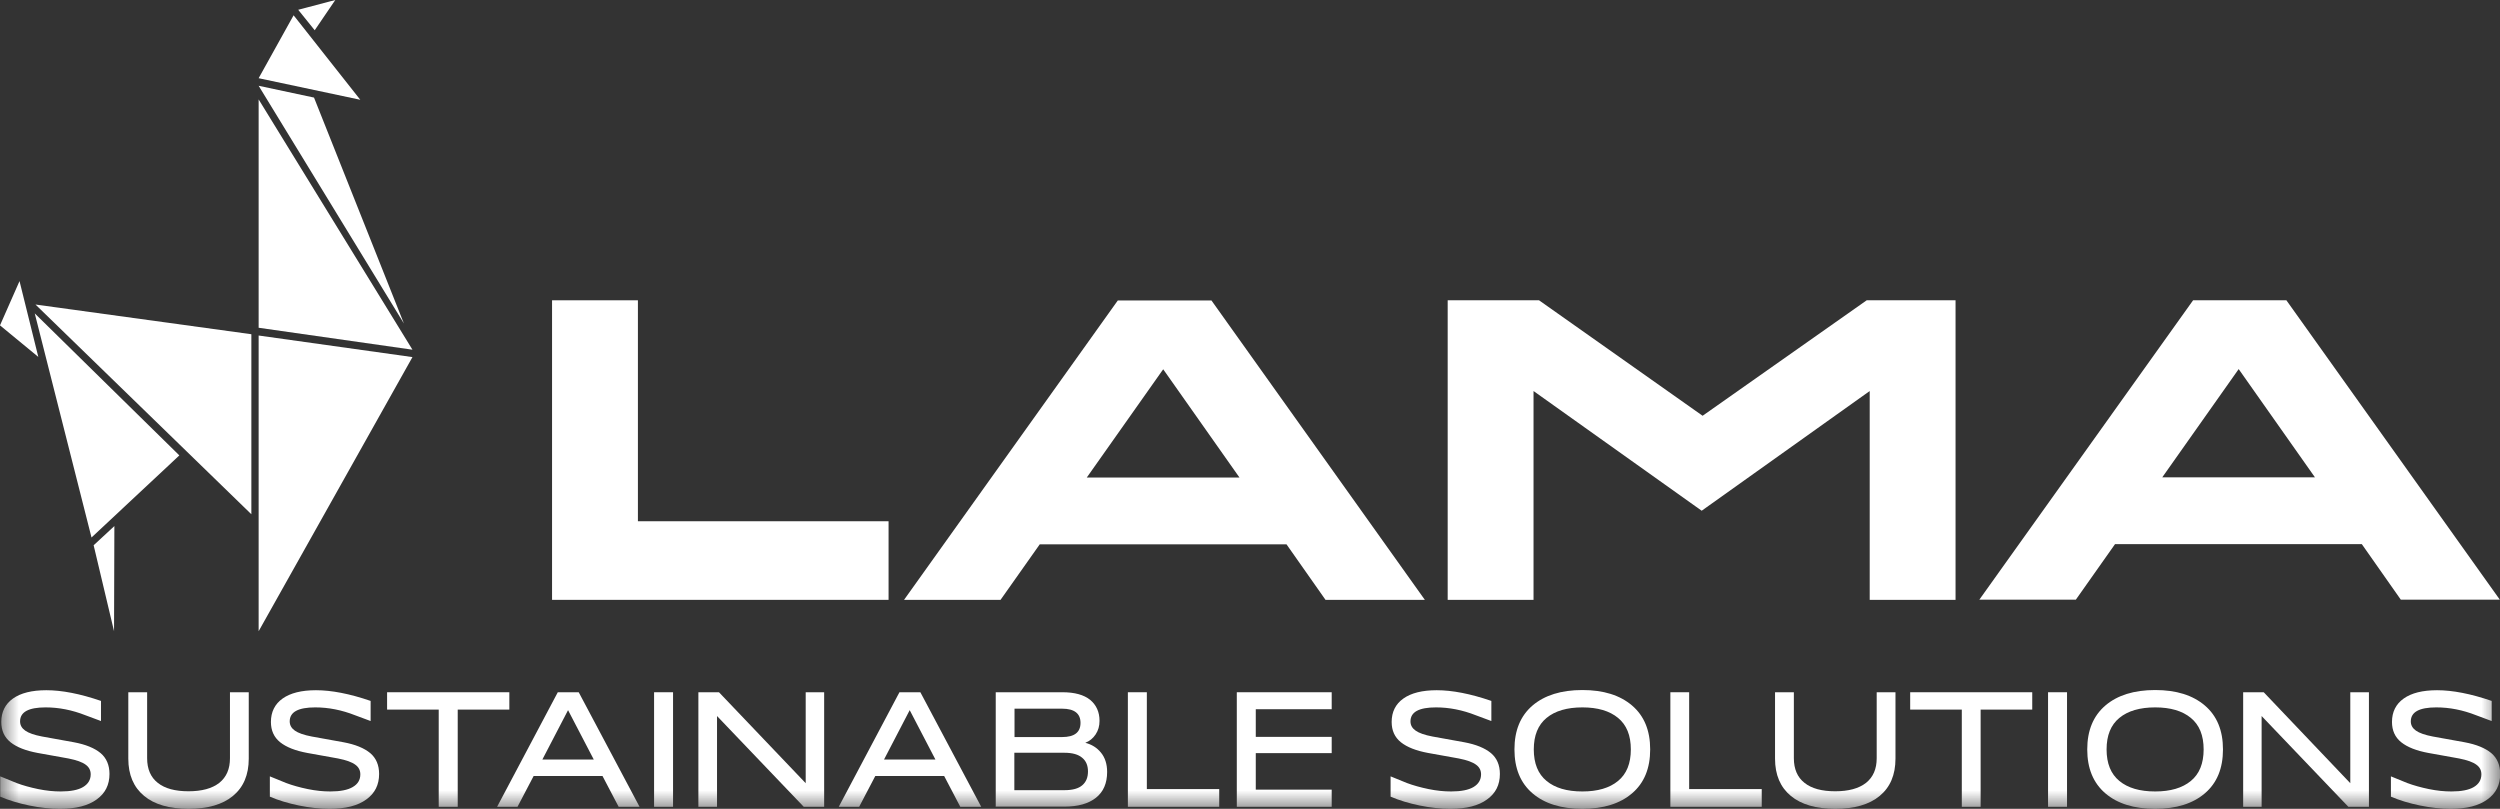
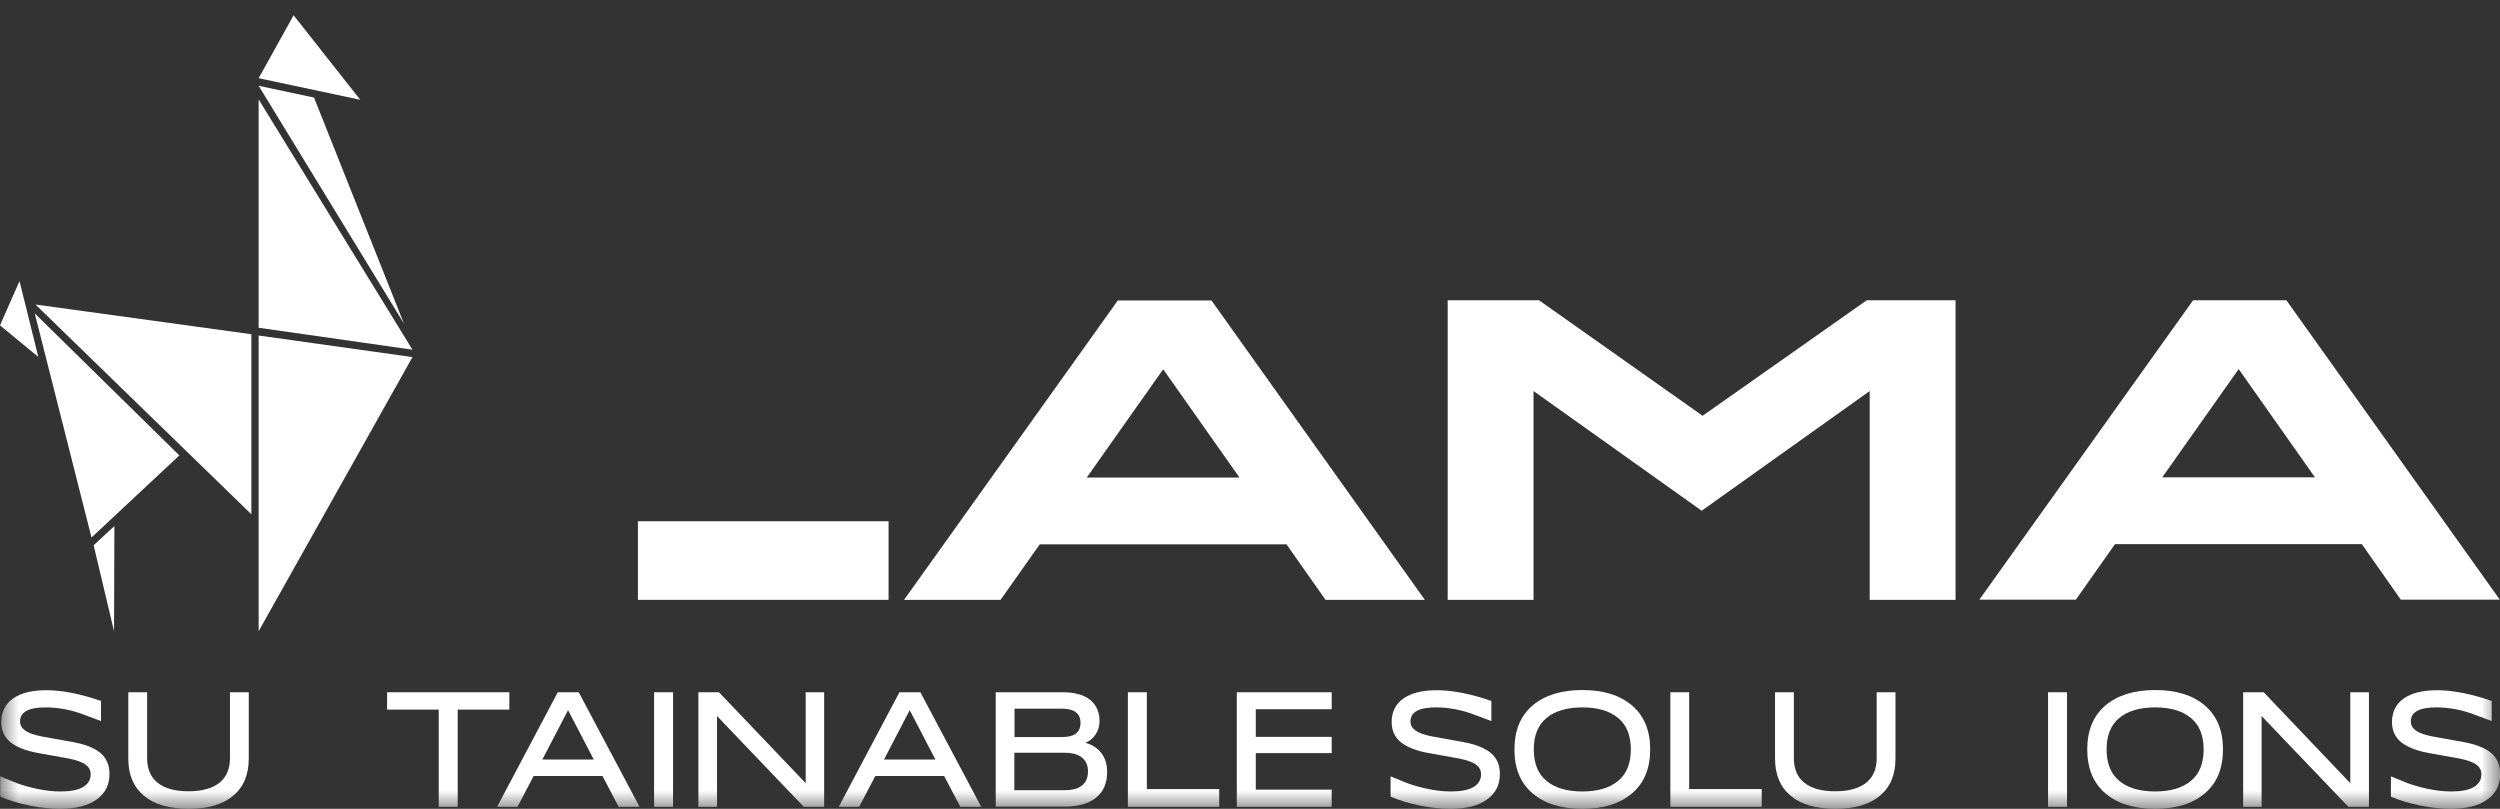
<svg xmlns="http://www.w3.org/2000/svg" width="68" height="22" viewBox="0 0 68 22" fill="none">
  <rect x="0" y="0" width="68" height="22" fill="#333333" stroke="none" />
  <g clip-path="url(#clip0_158_11029)">
    <path d="M7.035 8.915V2.704L11.219 9.512L7.035 8.915Z" fill="white" />
-     <path d="M9.12 0L8.111 0.266L8.56 0.823L9.12 0Z" fill="white" />
    <path d="M9.8 2.714L7.986 0.416L7.035 2.127L9.8 2.714Z" fill="white" />
    <path d="M7.035 2.333L8.541 2.654L10.987 8.8L7.035 2.333Z" fill="white" />
    <path d="M11.219 9.713L7.035 17.169V9.126L11.219 9.713Z" fill="white" />
    <path d="M0.965 8.283L6.837 13.988V9.091L0.965 8.283Z" fill="white" />
    <path d="M4.878 12.387L0.945 8.524L2.489 14.62L4.878 12.387Z" fill="white" />
    <path d="M0 8.85L1.042 9.708L0.531 7.646L0 8.85Z" fill="white" />
    <path d="M3.102 17.169L3.111 14.309L2.547 14.831L3.102 17.169Z" fill="white" />
-     <path d="M15.016 16.316V8.168H17.351V14.178H24.169V16.316H15.016Z" fill="white" />
+     <path d="M15.016 16.316H17.351V14.178H24.169V16.316H15.016Z" fill="white" />
    <path d="M36.054 16.316L34.993 14.806H28.281L27.215 16.316H24.59L30.404 8.173H32.952L38.756 16.316H36.064H36.054ZM29.56 12.989H33.714L31.639 10.044L29.56 12.989Z" fill="white" />
    <path d="M50.774 8.168H53.191V16.316H50.856V10.636L46.286 13.892L41.712 10.636V16.316H39.377V8.168H41.862L46.311 11.309L50.774 8.168Z" fill="white" />
    <path d="M60.892 10.039L62.967 12.984H58.813L60.892 10.039ZM59.652 8.168L53.838 16.311H56.463L57.529 14.8H64.241L65.302 16.311H67.995L62.19 8.168H59.642H59.652Z" fill="white" />
    <mask id="mask0_158_11029" style="mask-type:luminance" maskUnits="userSpaceOnUse" x="0" y="0" width="68" height="22">
      <path d="M68 0H0V22H68V0Z" fill="white" />
    </mask>
    <g mask="url(#mask0_158_11029)">
      <path d="M1.627 22C1.367 22 1.091 21.97 0.797 21.91C0.503 21.849 0.237 21.769 0.006 21.669V21.117L0.45 21.298C0.623 21.363 0.821 21.418 1.038 21.463C1.256 21.508 1.458 21.528 1.651 21.528C1.921 21.528 2.124 21.488 2.259 21.408C2.394 21.328 2.467 21.212 2.467 21.062C2.467 20.956 2.423 20.866 2.332 20.801C2.24 20.731 2.085 20.675 1.859 20.63L1.024 20.48C0.701 20.42 0.455 20.324 0.286 20.189C0.117 20.053 0.035 19.868 0.035 19.637C0.035 19.366 0.141 19.15 0.353 19C0.566 18.849 0.87 18.774 1.26 18.774C1.68 18.774 2.177 18.869 2.747 19.065V19.612L2.327 19.456C1.96 19.311 1.598 19.241 1.241 19.241C0.778 19.241 0.546 19.366 0.546 19.622C0.546 19.727 0.595 19.808 0.686 19.873C0.778 19.938 0.932 19.993 1.145 20.033L2.008 20.189C2.332 20.249 2.573 20.349 2.737 20.485C2.896 20.62 2.978 20.811 2.978 21.052C2.978 21.348 2.862 21.578 2.631 21.744C2.399 21.915 2.066 22 1.632 22" fill="white" />
      <path d="M5.131 22C4.61 22 4.204 21.885 3.92 21.649C3.635 21.413 3.49 21.077 3.49 20.635V18.829H4.002V20.625C4.002 20.916 4.098 21.142 4.291 21.293C4.484 21.448 4.764 21.523 5.126 21.523C5.488 21.523 5.768 21.448 5.966 21.293C6.159 21.137 6.255 20.916 6.255 20.625V18.829H6.766V20.635C6.766 21.077 6.622 21.413 6.337 21.649C6.052 21.885 5.647 22 5.126 22" fill="white" />
-       <path d="M8.961 22C8.701 22 8.425 21.97 8.131 21.91C7.837 21.849 7.571 21.769 7.34 21.669V21.117L7.784 21.298C7.957 21.363 8.155 21.418 8.372 21.463C8.59 21.508 8.792 21.528 8.985 21.528C9.255 21.528 9.458 21.488 9.593 21.408C9.733 21.328 9.801 21.212 9.801 21.062C9.801 20.956 9.757 20.866 9.666 20.801C9.574 20.731 9.419 20.675 9.193 20.63L8.358 20.48C8.035 20.42 7.789 20.324 7.62 20.189C7.451 20.053 7.369 19.868 7.369 19.637C7.369 19.366 7.475 19.15 7.687 19C7.9 18.849 8.204 18.774 8.594 18.774C9.014 18.774 9.511 18.869 10.081 19.065V19.612L9.661 19.456C9.294 19.311 8.932 19.241 8.575 19.241C8.112 19.241 7.88 19.366 7.88 19.622C7.88 19.727 7.929 19.808 8.02 19.873C8.112 19.938 8.266 19.993 8.479 20.033L9.342 20.189C9.666 20.249 9.907 20.349 10.071 20.485C10.23 20.62 10.312 20.811 10.312 21.052C10.312 21.348 10.196 21.578 9.965 21.744C9.733 21.915 9.4 22 8.966 22" fill="white" />
      <path d="M11.933 21.945V19.301H10.529V18.829H13.854V19.301H12.45V21.945H11.933Z" fill="white" />
      <path d="M16.827 21.945L16.388 21.107H14.515L14.076 21.945H13.521L15.172 18.829H15.741L17.396 21.945H16.822H16.827ZM14.752 20.66H16.151L15.451 19.316L14.752 20.66Z" fill="white" />
      <path d="M18.307 18.829H17.791V21.945H18.307V18.829Z" fill="white" />
      <path d="M21.915 18.829H22.417V21.945H21.862L19.503 19.476V21.945H18.996V18.829H19.556L21.915 21.303V18.829Z" fill="white" />
      <path d="M26.12 21.945L25.681 21.107H23.808L23.369 21.945H22.814L24.465 18.829H25.034L26.689 21.945H26.115H26.12ZM24.045 20.66H25.444L24.744 19.316L24.045 20.66Z" fill="white" />
      <path d="M27.084 21.945V18.829H28.898C29.231 18.829 29.482 18.899 29.651 19.035C29.82 19.175 29.907 19.366 29.907 19.607C29.907 19.747 29.873 19.868 29.8 19.978C29.728 20.084 29.636 20.159 29.52 20.204C29.694 20.249 29.834 20.334 29.945 20.47C30.056 20.605 30.114 20.781 30.114 20.997C30.114 21.303 30.013 21.538 29.81 21.699C29.607 21.86 29.323 21.94 28.956 21.94H27.074L27.084 21.945ZM27.595 20.048H28.889C29.226 20.048 29.39 19.918 29.39 19.662C29.39 19.406 29.221 19.276 28.889 19.276H27.595V20.043V20.048ZM27.595 21.493H28.956C29.173 21.493 29.337 21.448 29.439 21.358C29.545 21.267 29.593 21.142 29.593 20.982C29.593 20.821 29.54 20.696 29.434 20.61C29.328 20.52 29.168 20.475 28.951 20.475H27.59V21.493H27.595Z" fill="white" />
      <path d="M30.678 21.945V18.829H31.194V21.463H33.163V21.945H30.678Z" fill="white" />
      <path d="M33.641 21.945V18.829H36.222V19.291H34.157V20.043H36.222V20.485H34.157V21.478H36.222V21.945H33.641Z" fill="white" />
      <path d="M39.445 22C39.185 22 38.91 21.97 38.615 21.91C38.321 21.849 38.056 21.769 37.824 21.669V21.117L38.268 21.298C38.442 21.363 38.64 21.418 38.857 21.463C39.074 21.508 39.277 21.528 39.47 21.528C39.74 21.528 39.942 21.488 40.078 21.408C40.213 21.328 40.285 21.212 40.285 21.062C40.285 20.956 40.242 20.866 40.15 20.801C40.058 20.731 39.904 20.675 39.677 20.63L38.842 20.48C38.519 20.42 38.273 20.324 38.104 20.189C37.935 20.053 37.853 19.868 37.853 19.637C37.853 19.366 37.959 19.15 38.172 19C38.384 18.849 38.688 18.774 39.079 18.774C39.498 18.774 39.995 18.869 40.565 19.065V19.612L40.145 19.456C39.778 19.311 39.416 19.241 39.059 19.241C38.596 19.241 38.365 19.366 38.365 19.622C38.365 19.727 38.413 19.808 38.505 19.873C38.596 19.938 38.751 19.993 38.963 20.033L39.827 20.189C40.15 20.249 40.391 20.349 40.555 20.485C40.715 20.62 40.797 20.811 40.797 21.052C40.797 21.348 40.681 21.578 40.449 21.744C40.218 21.915 39.885 22 39.45 22" fill="white" />
      <path d="M43.041 22C42.467 22 42.014 21.86 41.685 21.579C41.357 21.298 41.193 20.901 41.193 20.384C41.193 19.868 41.357 19.471 41.685 19.19C42.014 18.91 42.467 18.769 43.041 18.769C43.616 18.769 44.064 18.91 44.392 19.19C44.721 19.471 44.885 19.868 44.885 20.384C44.885 20.901 44.721 21.298 44.392 21.579C44.064 21.86 43.611 22 43.041 22ZM43.041 21.528C43.456 21.528 43.78 21.433 44.011 21.242C44.243 21.052 44.359 20.766 44.359 20.384C44.359 20.003 44.243 19.717 44.011 19.527C43.78 19.336 43.456 19.241 43.041 19.241C42.626 19.241 42.298 19.336 42.067 19.527C41.835 19.717 41.719 20.003 41.719 20.384C41.719 20.766 41.835 21.052 42.067 21.242C42.298 21.433 42.622 21.528 43.041 21.528Z" fill="white" />
      <path d="M45.434 21.945V18.829H45.945V21.463H47.919V21.945H45.434Z" fill="white" />
      <path d="M49.922 22C49.401 22 48.995 21.885 48.711 21.649C48.426 21.413 48.281 21.077 48.281 20.635V18.829H48.793V20.625C48.793 20.916 48.889 21.142 49.082 21.293C49.275 21.448 49.555 21.523 49.917 21.523C50.279 21.523 50.559 21.448 50.757 21.293C50.95 21.137 51.046 20.916 51.046 20.625V18.829H51.557V20.635C51.557 21.077 51.413 21.413 51.128 21.649C50.843 21.885 50.438 22 49.917 22" fill="white" />
-       <path d="M53.361 21.945V19.301H51.957V18.829H55.277V19.301H53.873V21.945H53.361Z" fill="white" />
      <path d="M56.223 18.829H55.707V21.945H56.223V18.829Z" fill="white" />
      <path d="M58.621 22C58.047 22 57.594 21.86 57.266 21.579C56.938 21.298 56.773 20.901 56.773 20.384C56.773 19.868 56.938 19.471 57.266 19.19C57.594 18.91 58.047 18.769 58.621 18.769C59.196 18.769 59.644 18.91 59.972 19.19C60.301 19.471 60.465 19.868 60.465 20.384C60.465 20.901 60.301 21.298 59.972 21.579C59.644 21.86 59.191 22 58.621 22ZM58.621 21.528C59.036 21.528 59.36 21.433 59.591 21.242C59.823 21.052 59.939 20.766 59.939 20.384C59.939 20.003 59.823 19.717 59.591 19.527C59.36 19.336 59.036 19.241 58.621 19.241C58.206 19.241 57.878 19.336 57.647 19.527C57.415 19.717 57.299 20.003 57.299 20.384C57.299 20.766 57.415 21.052 57.647 21.242C57.878 21.433 58.202 21.528 58.621 21.528Z" fill="white" />
      <path d="M63.928 18.829H64.435V21.945H63.875L61.516 19.476V21.945H61.014V18.829H61.573L63.928 21.303V18.829Z" fill="white" />
      <path d="M66.654 22C66.394 22 66.119 21.97 65.825 21.91C65.53 21.849 65.265 21.769 65.033 21.669V21.117L65.477 21.298C65.651 21.363 65.849 21.418 66.066 21.463C66.283 21.508 66.486 21.528 66.679 21.528C66.949 21.528 67.151 21.488 67.287 21.408C67.422 21.328 67.494 21.212 67.494 21.062C67.494 20.956 67.451 20.866 67.359 20.801C67.267 20.731 67.113 20.675 66.886 20.63L66.051 20.48C65.728 20.42 65.482 20.324 65.313 20.189C65.144 20.053 65.062 19.868 65.062 19.637C65.062 19.366 65.168 19.15 65.381 19C65.593 18.849 65.897 18.774 66.288 18.774C66.707 18.774 67.204 18.869 67.774 19.065V19.612L67.354 19.456C66.987 19.311 66.626 19.241 66.268 19.241C65.805 19.241 65.574 19.366 65.574 19.622C65.574 19.727 65.622 19.808 65.713 19.873C65.805 19.938 65.96 19.993 66.172 20.033L67.036 20.189C67.359 20.249 67.6 20.349 67.764 20.485C67.923 20.62 68.005 20.811 68.005 21.052C68.005 21.348 67.89 21.578 67.658 21.744C67.426 21.915 67.094 22 66.659 22" fill="white" />
    </g>
  </g>
  <defs>
    <clipPath id="clip0_158_11029">
      <rect width="68" height="22" fill="white" />
    </clipPath>
  </defs>
</svg>